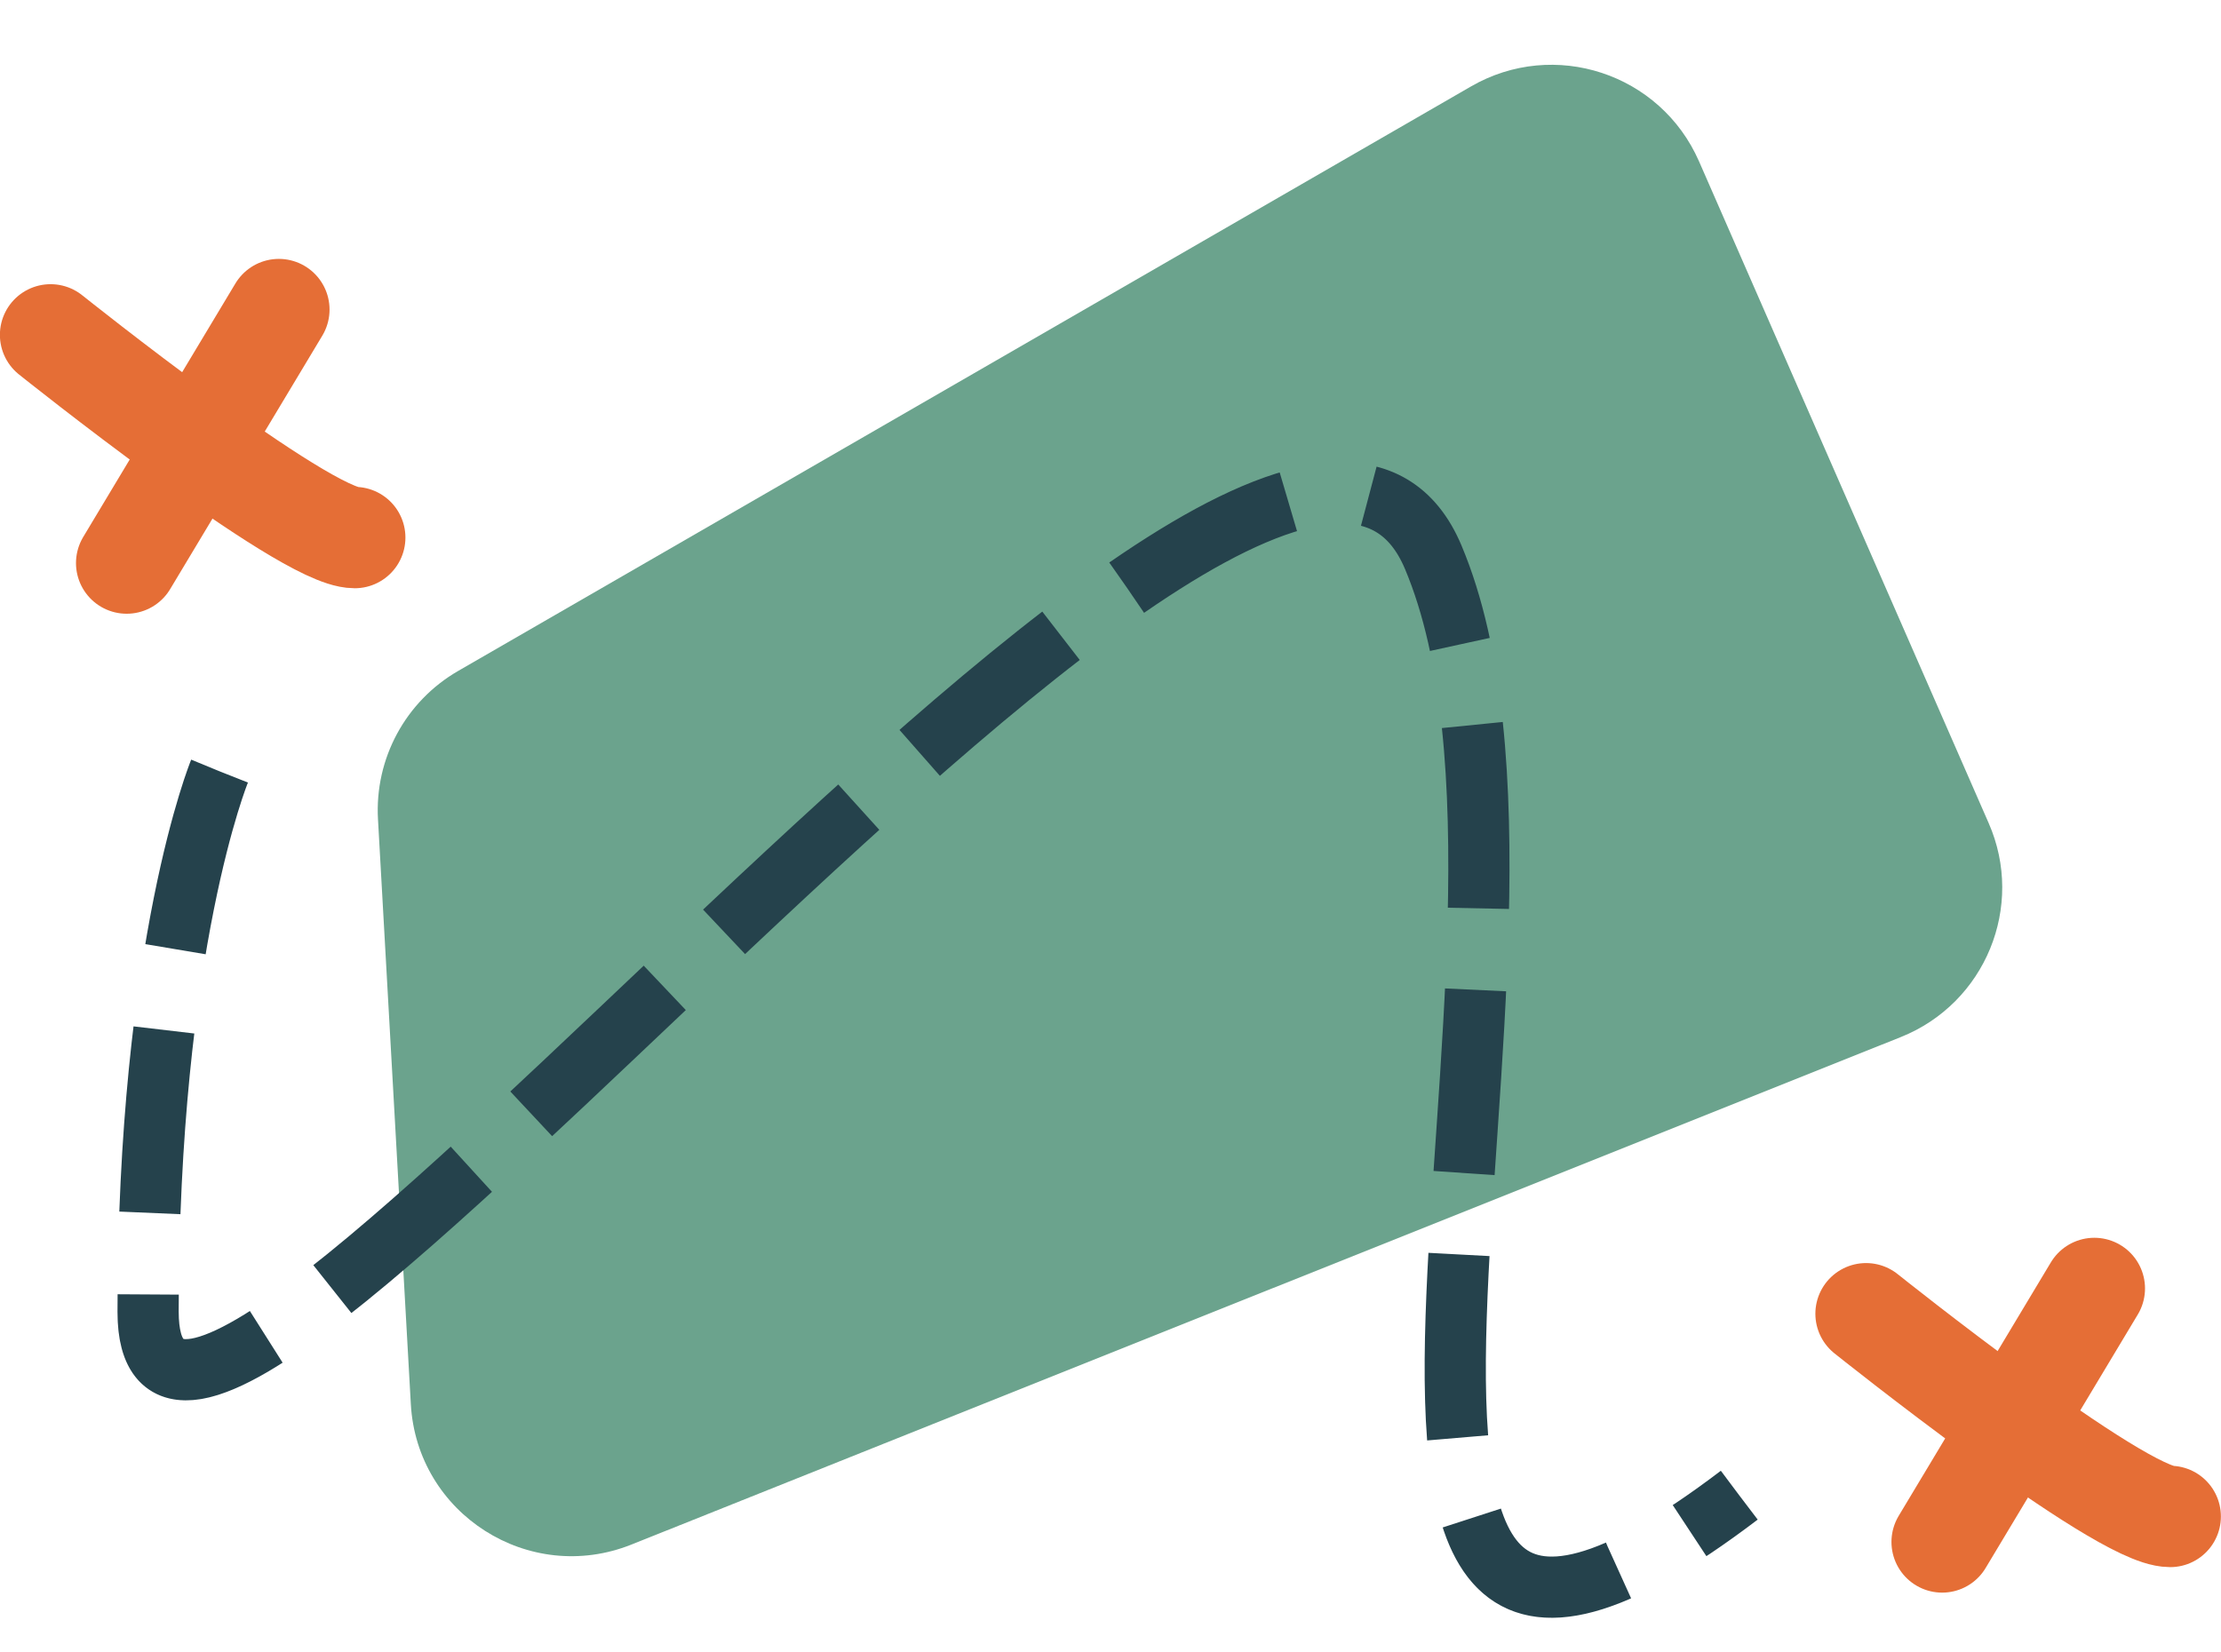
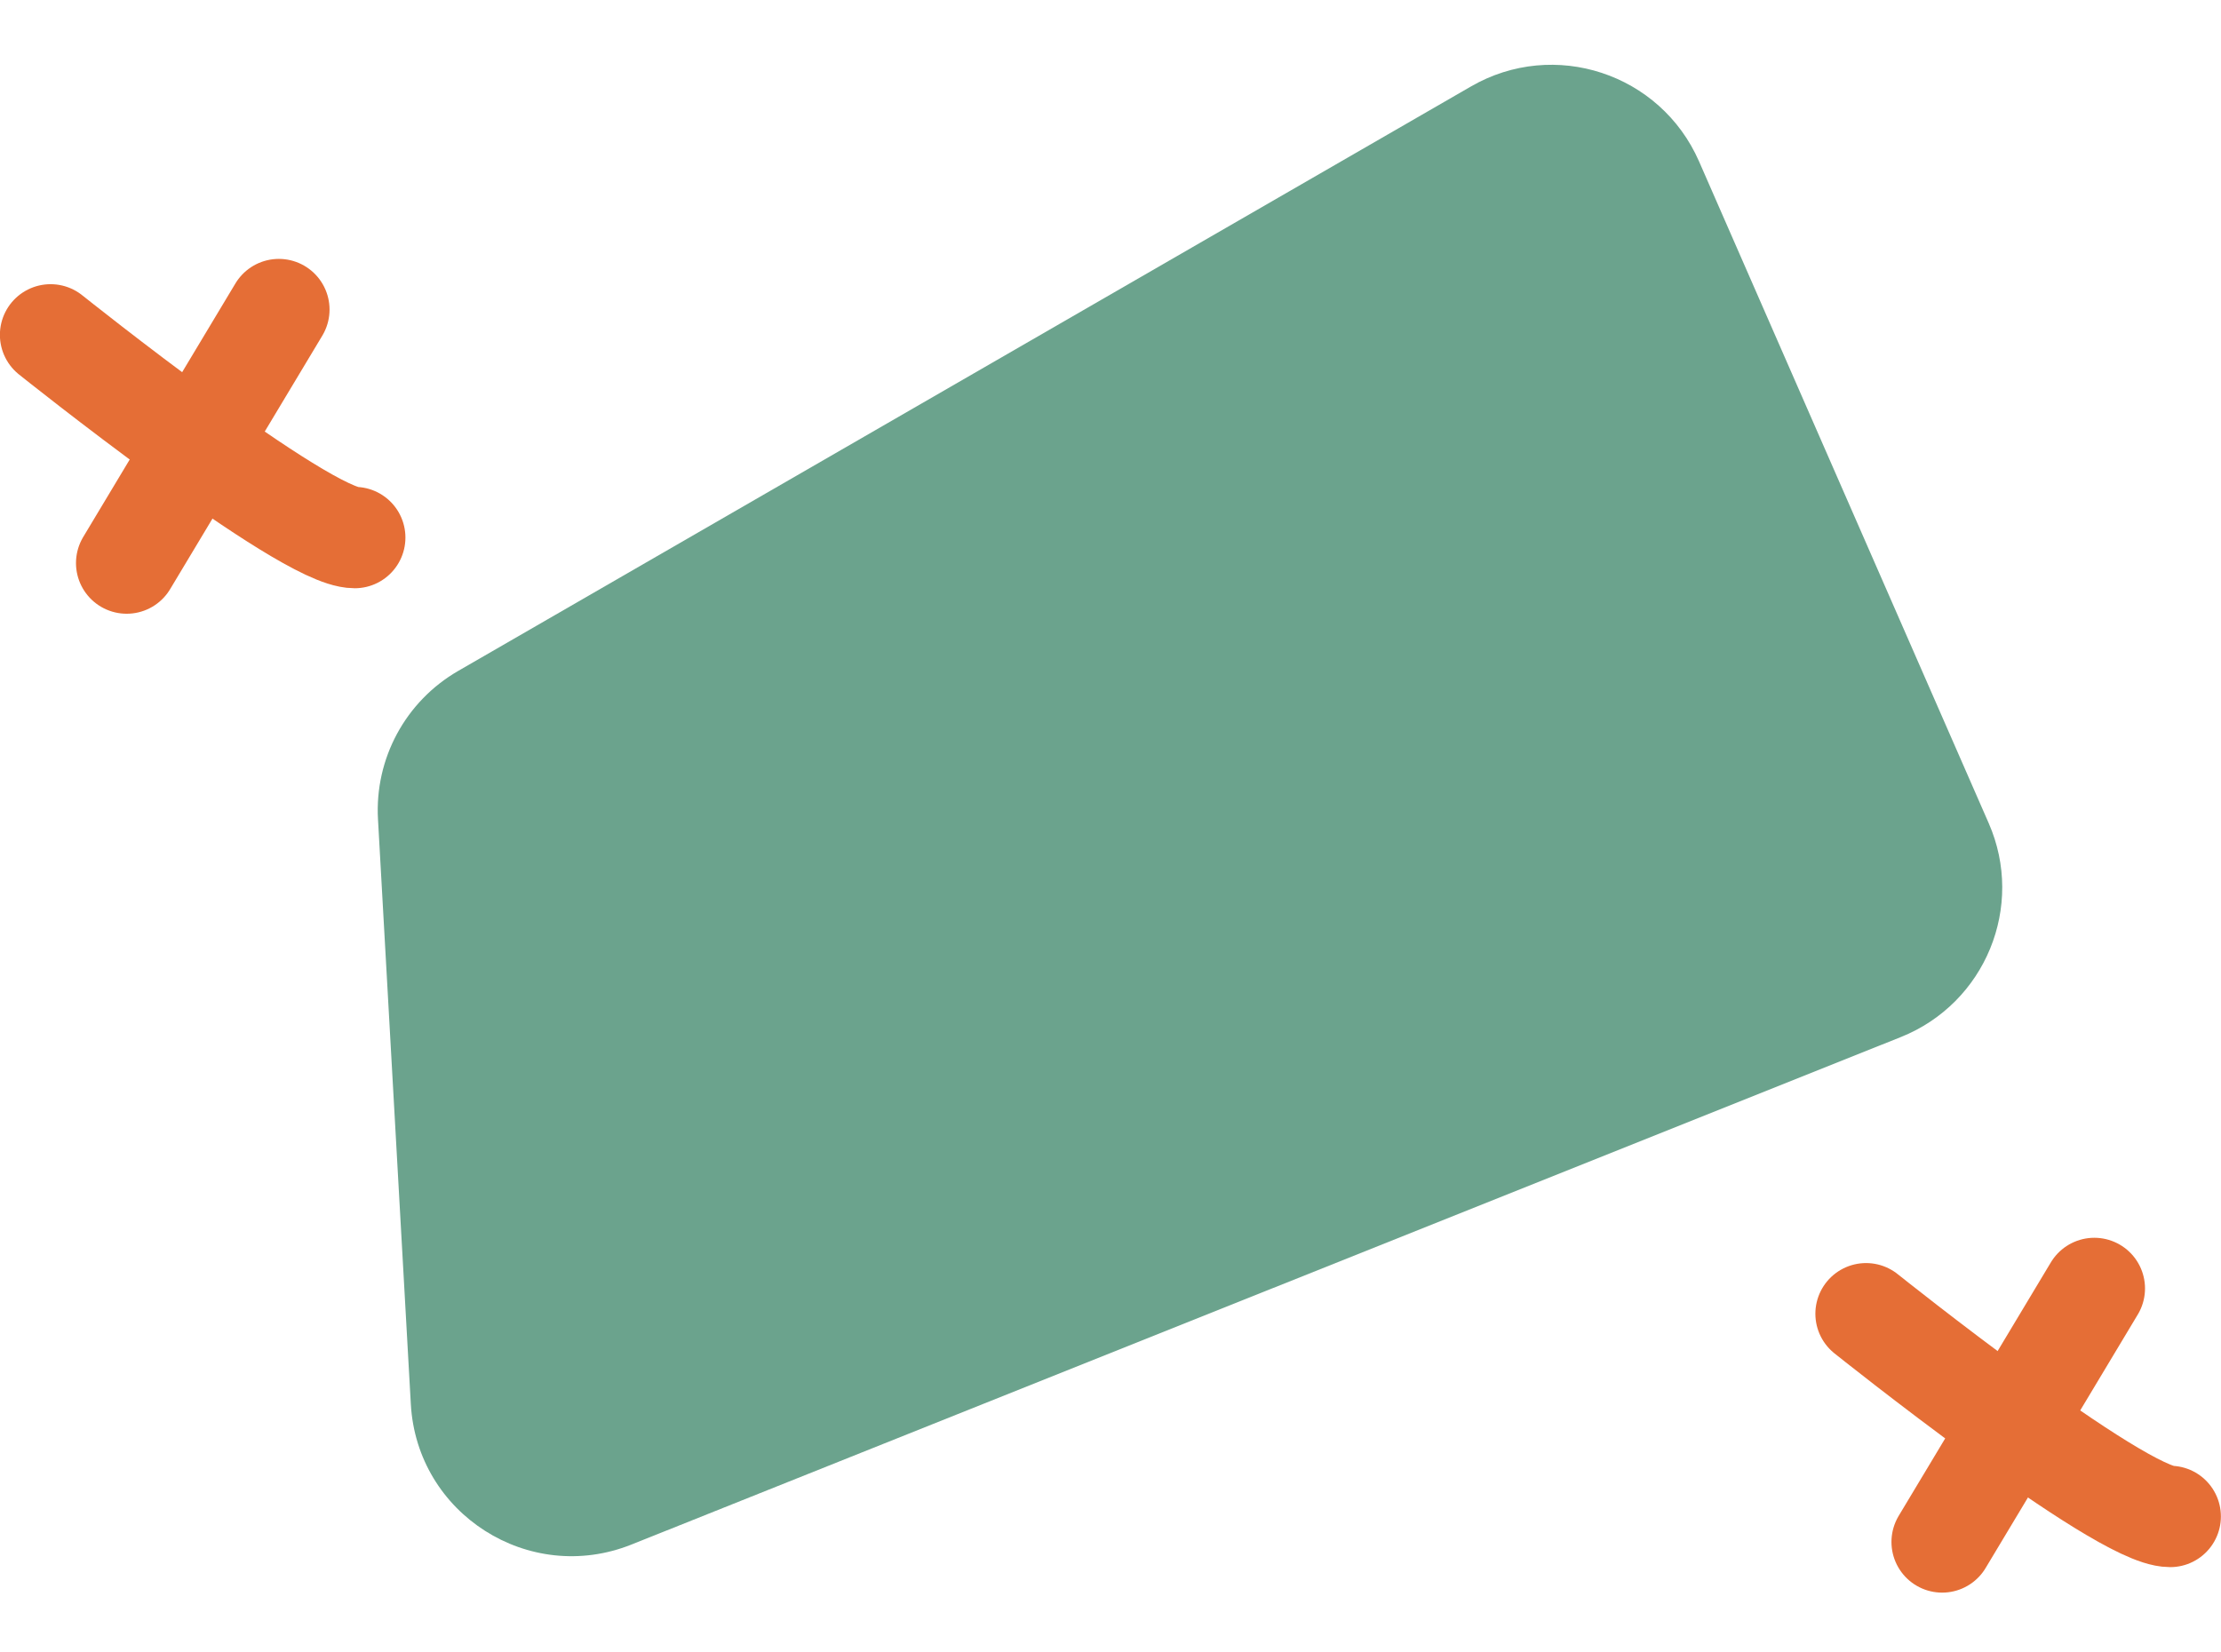
<svg xmlns="http://www.w3.org/2000/svg" viewBox="0 0 108.88 81">
  <g fill="none" stroke-miterlimit="10">
    <path d="m91.48 64.42s12.42 9.94 14.91 9.94" stroke="#e56e36" stroke-linecap="round" stroke-width="4.97" />
    <path d="m95.21 75.61 7.46-12.43" stroke="#e56e36" stroke-linecap="round" stroke-width="4.97" />
    <path d="m2.48 16.42s12.42 9.94 14.91 9.94" stroke="#e56e36" stroke-linecap="round" stroke-width="4.97" />
    <path d="m6.21 27.61 7.46-12.43" stroke="#e56e36" stroke-linecap="round" stroke-width="4.97" />
  </g>
-   <path d="m18.53 40.17 1.61 28.68c.3 5.39 5.8 8.89 10.81 6.89l62.24-24.89c4.14-1.66 6.09-6.41 4.3-10.49l-14.2-32.45c-1.89-4.31-7.1-6.03-11.18-3.67l-49.65 28.66c-2.58 1.49-4.1 4.3-3.93 7.28z" fill="#6ba38d" />
-   <path d="m10.76 37.82s-3.5 8.5-3.5 26.5 55-56 63-37-10 65 15 46" fill="none" stroke="#25424c" stroke-dasharray="0 0 9 4" stroke-miterlimit="10" stroke-width="3" />
+   <path d="m18.53 40.17 1.61 28.68c.3 5.39 5.8 8.89 10.81 6.89l62.24-24.89c4.14-1.66 6.09-6.41 4.3-10.49l-14.2-32.45c-1.89-4.31-7.1-6.03-11.18-3.67l-49.65 28.66c-2.58 1.49-4.1 4.3-3.93 7.28" fill="#6ba38d" />
</svg>